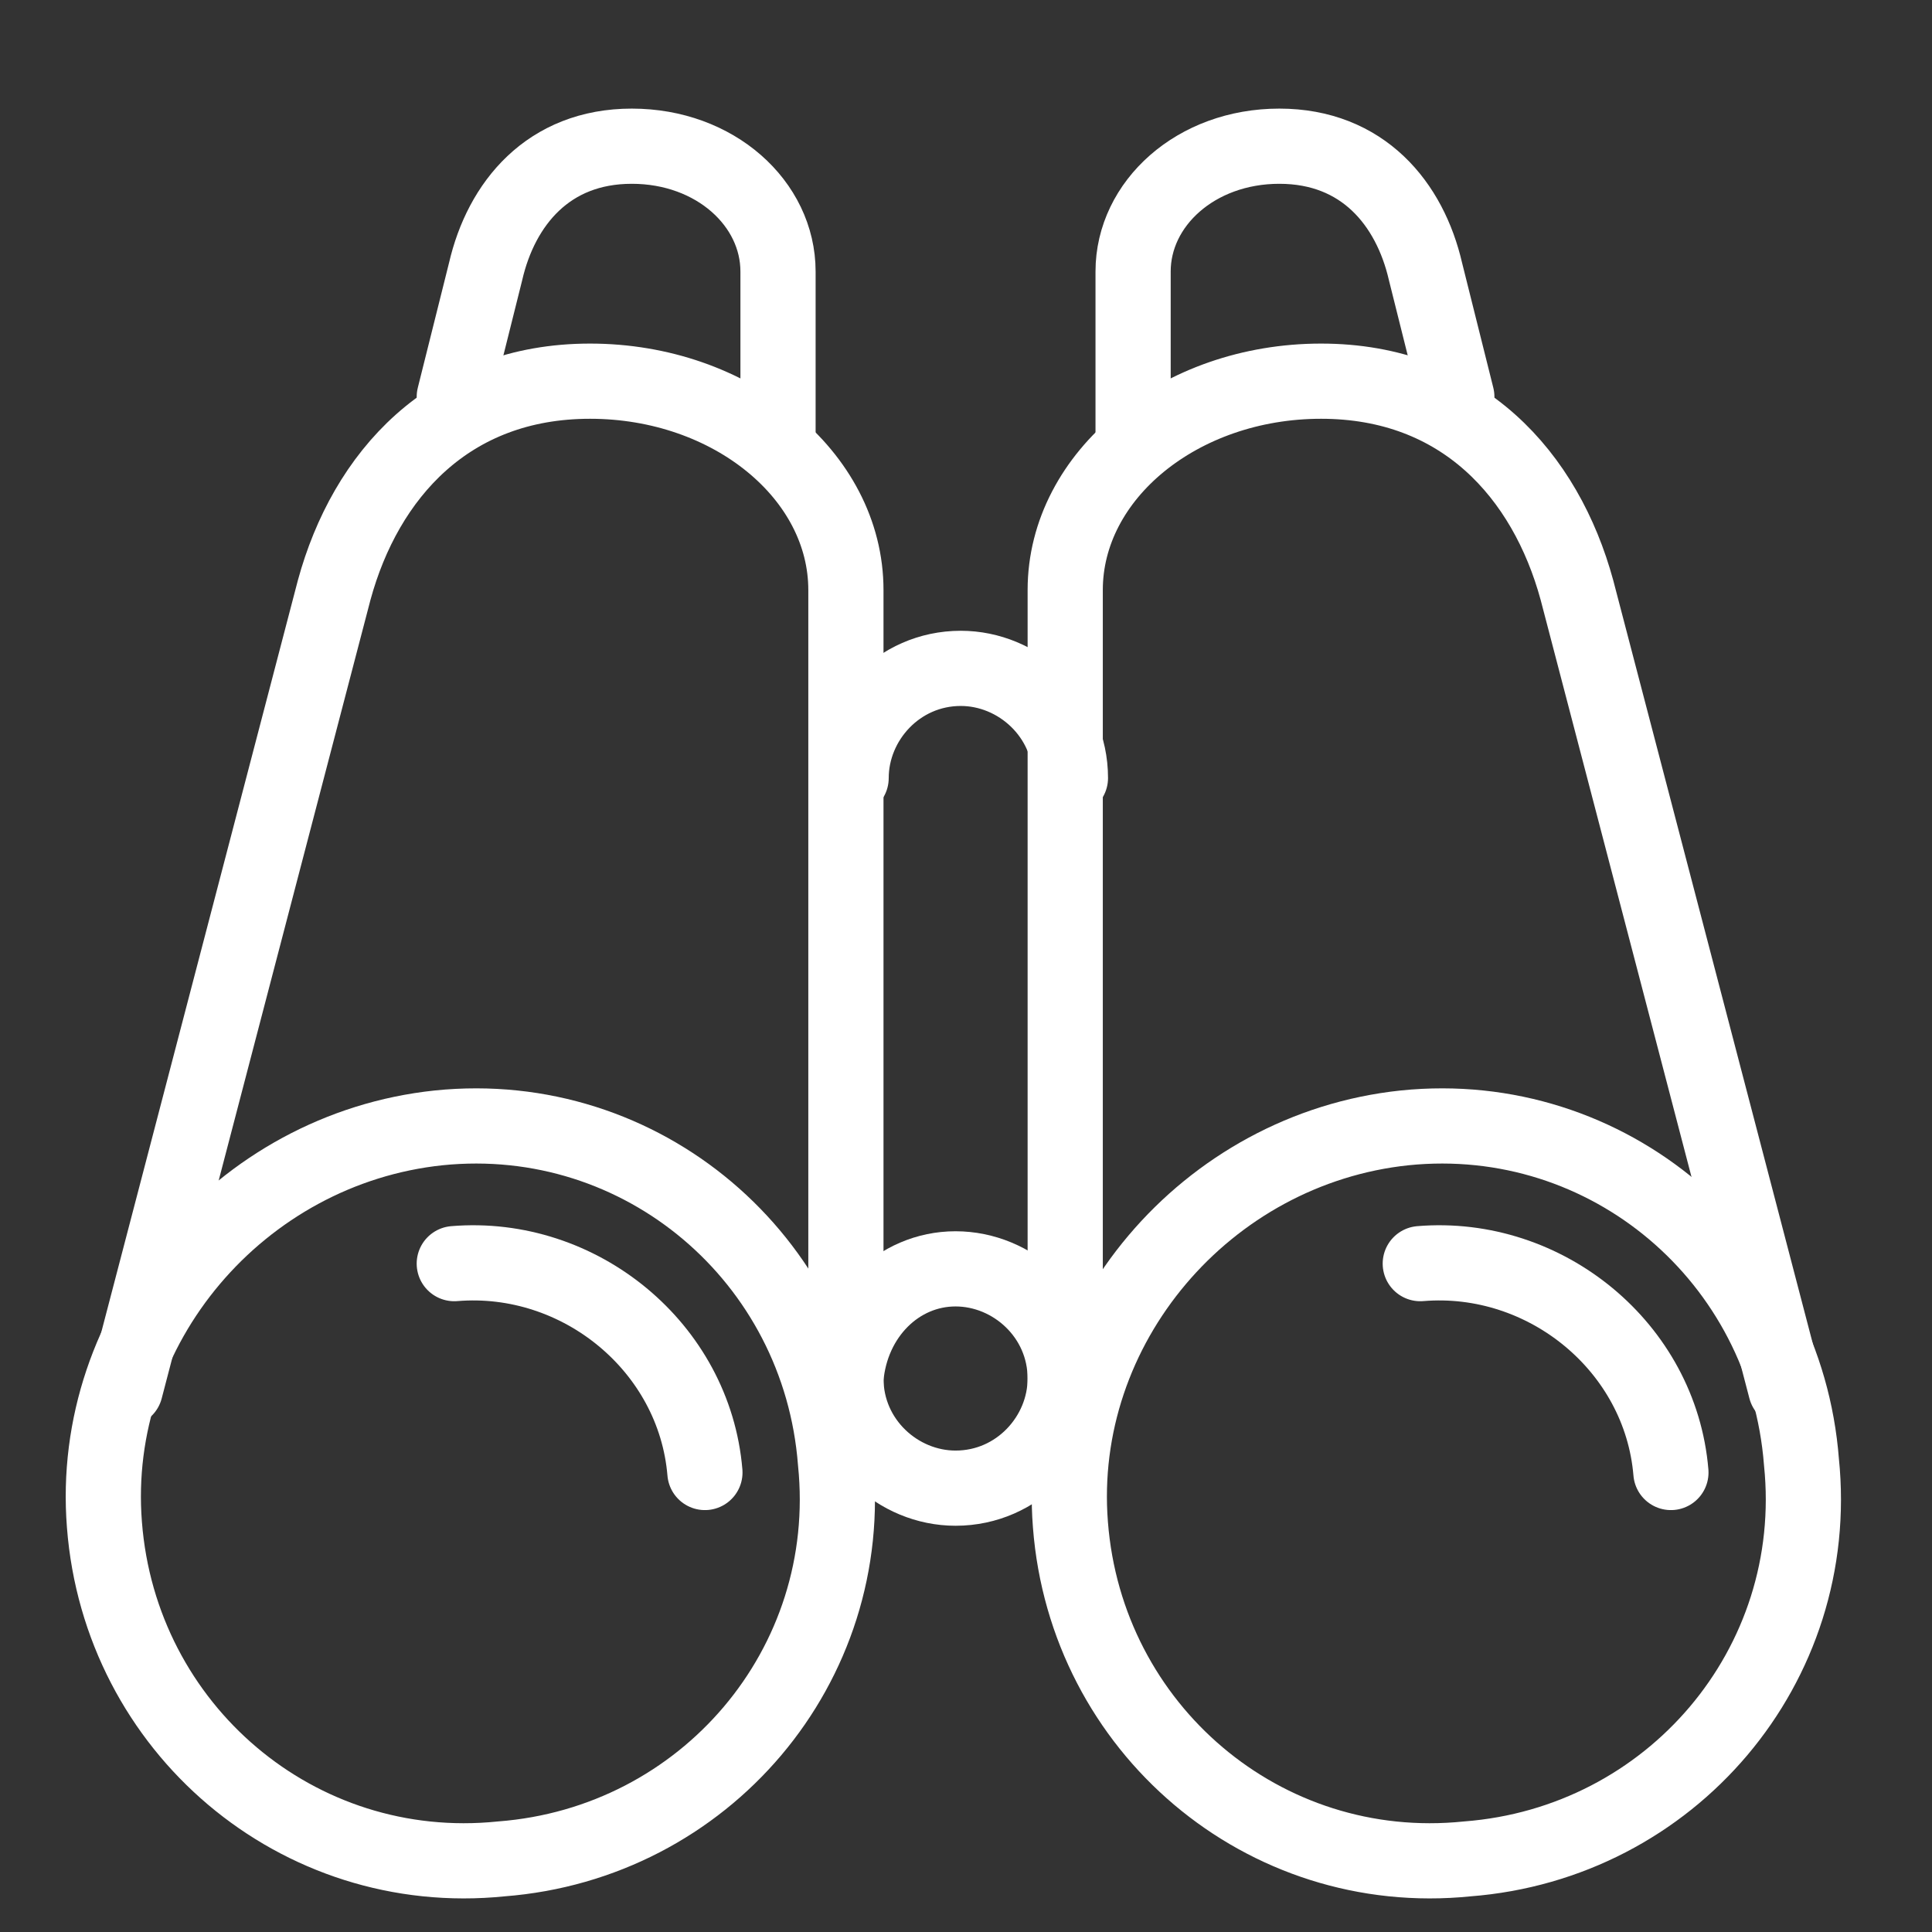
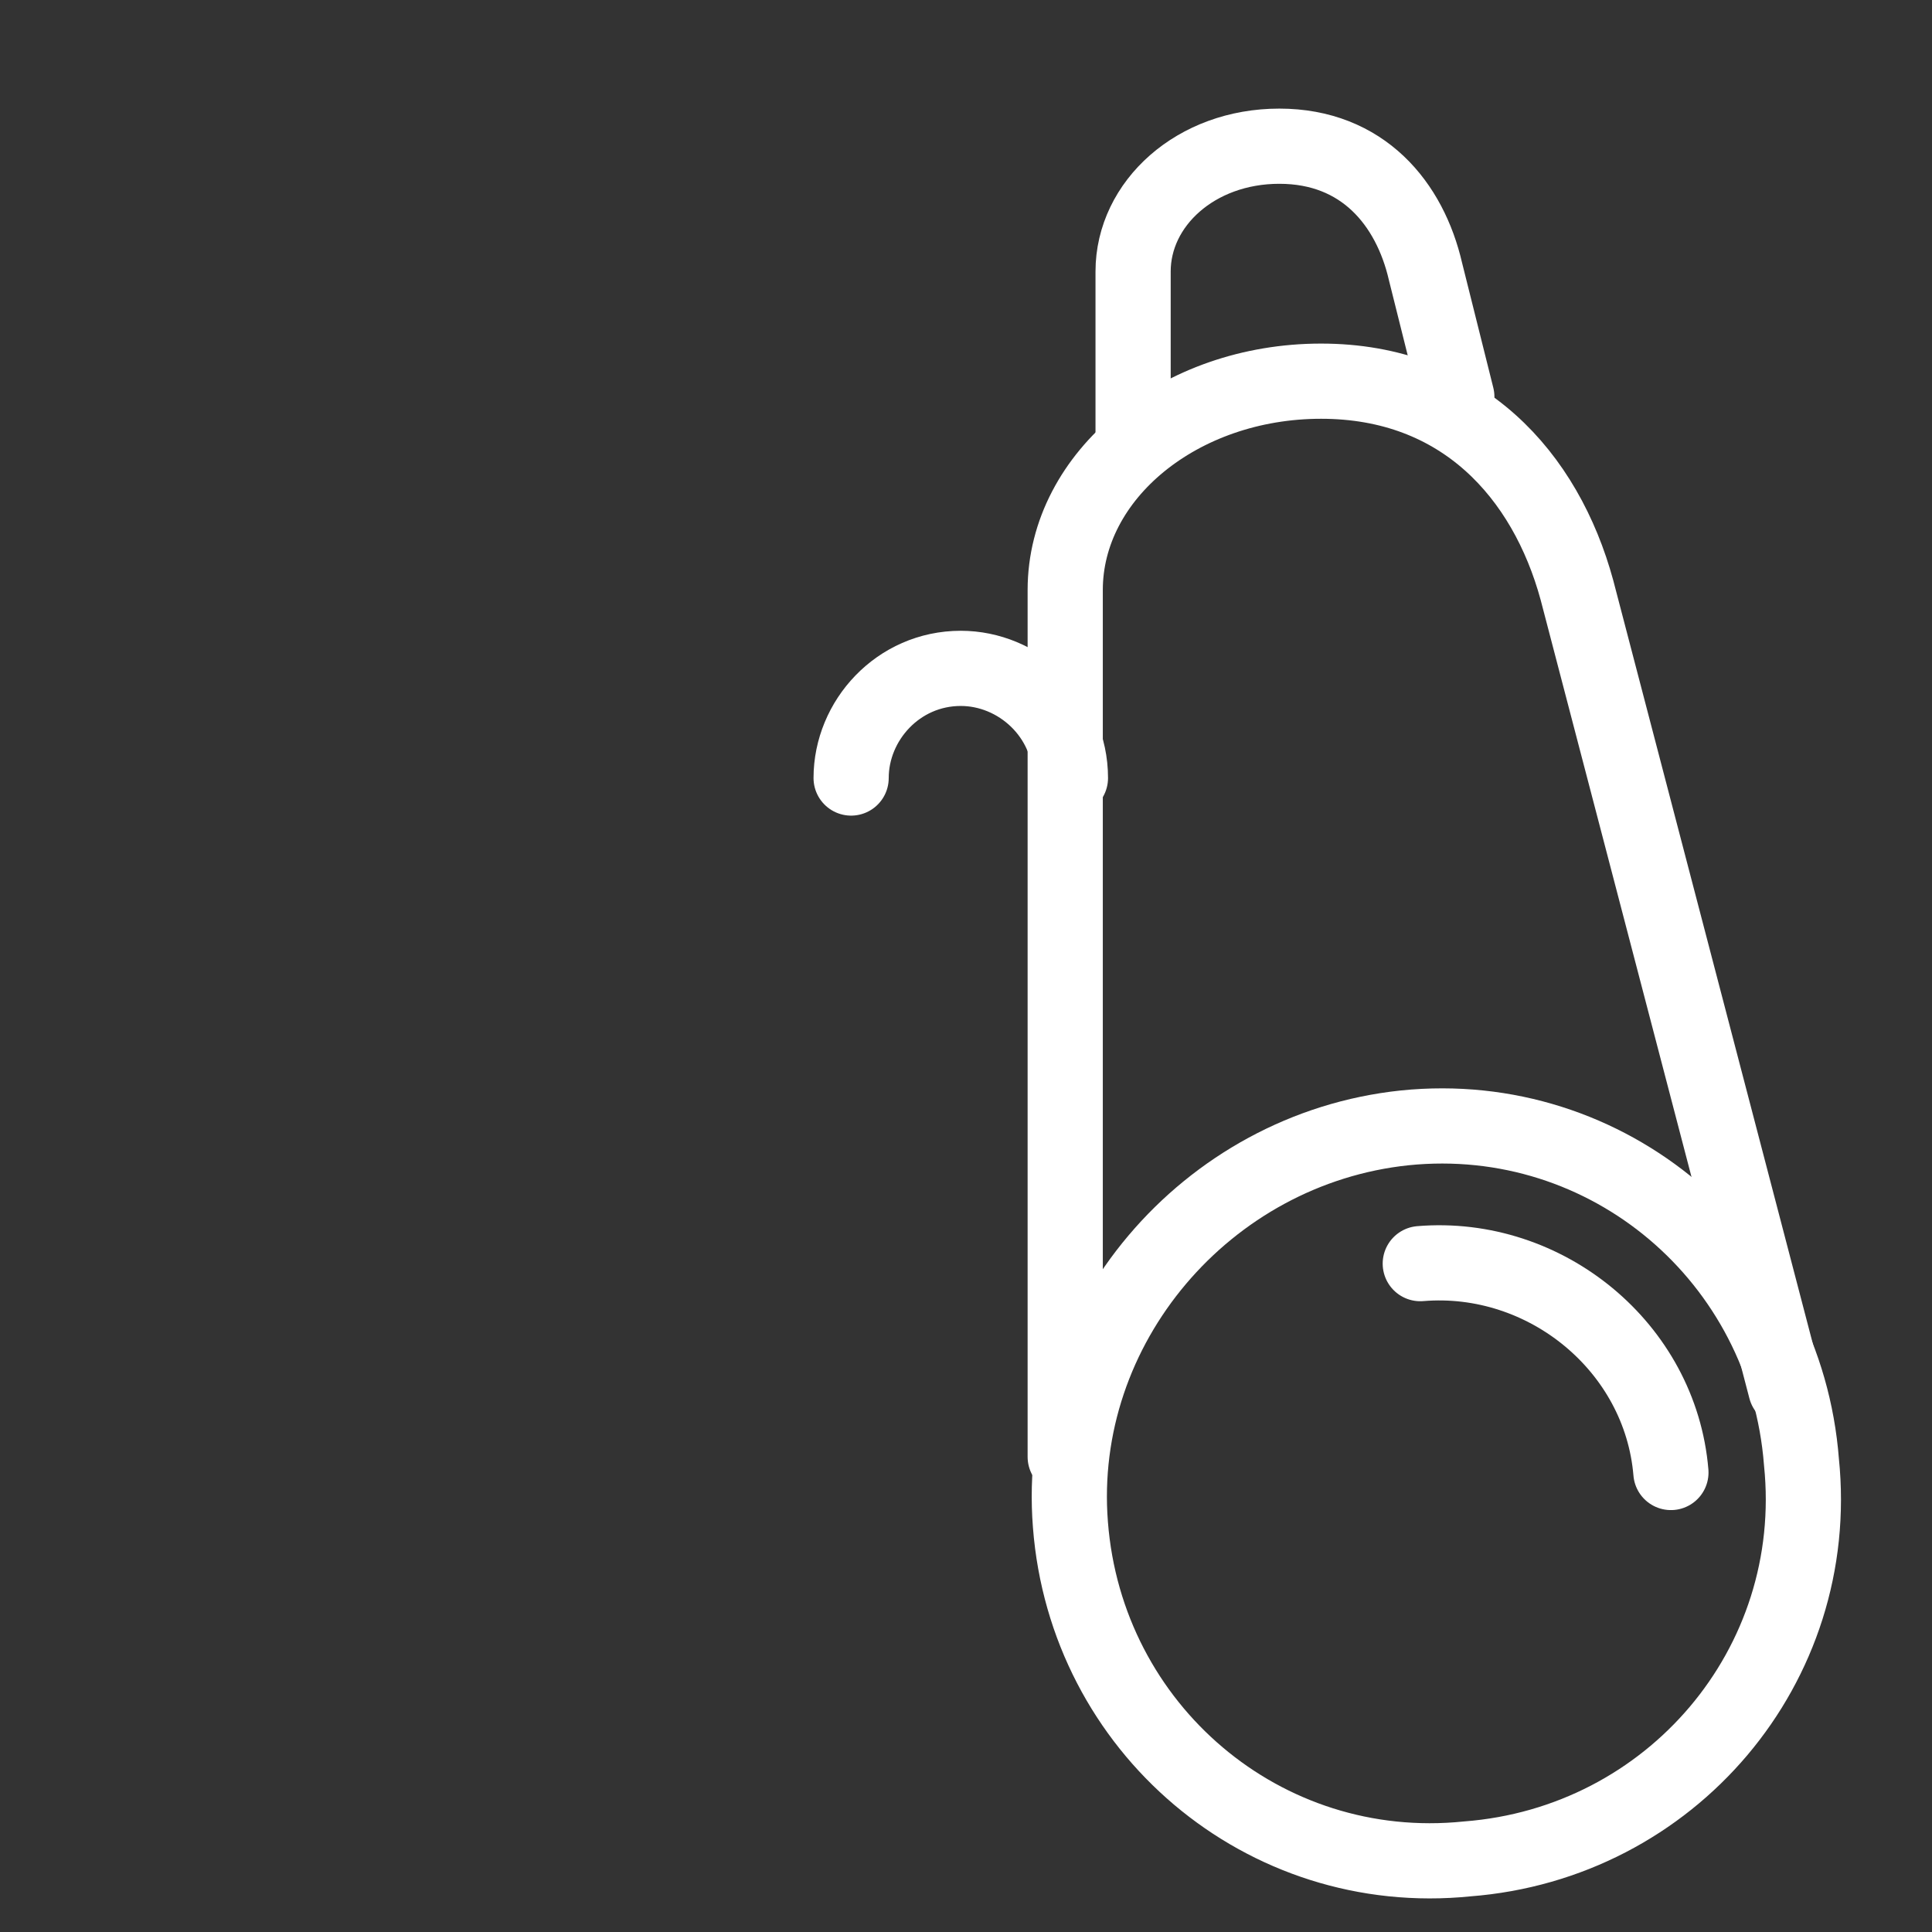
<svg xmlns="http://www.w3.org/2000/svg" version="1.1" width="50" height="50">
  <rect width="100%" height="100%" fill="#333333" stroke="none" />
  <svg version="1.1" id="Layer_1" x="0" y="0" width="50" height="50" viewBox="0 0 37 37" style="enable-background:new 0 0 37 37;" xml:space="preserve">
    <style type="text/css">
	.st0{fill:none;stroke:#FFFFFF;stroke-width:1.44;stroke-linecap:round;stroke-linejoin:round;stroke-miterlimit:22.926;}
</style>
-     <path class="st0" d="M2.4,26.6l4-15.3c0.6-2.2,2.2-4,4.9-4c2.7,0,4.9,1.8,4.9,4l0,16.6" />
-     <path class="st0" d="M8.7,7.6l0.6-2.4c0.3-1.3,1.2-2.4,2.8-2.4c1.6,0,2.8,1.1,2.8,2.4l0,3.2" />
    <path class="st0" d="M34.2,26.6l-4-15.3c-0.6-2.2-2.2-4-4.9-4c-2.7,0-4.9,1.8-4.9,4l0,16.6" />
    <path class="st0" d="M27.9,7.6l-0.6-2.4c-0.3-1.3-1.2-2.4-2.8-2.4c-1.6,0-2.8,1.1-2.8,2.4l0,3.2" />
-     <path class="st0" d="M8.4,21.6c3.9-0.4,7.3,2.5,7.6,6.4c0.4,3.9-2.5,7.3-6.4,7.6c-3.9,0.4-7.3-2.5-7.6-6.4C1.7,25.4,4.6,22,8.4,21.6  L8.4,21.6z" />
-     <path class="st0" d="M8.7,24.2c2.4-0.2,4.6,1.6,4.8,4" />
    <path class="st0" d="M26.9,21.6c3.9-0.4,7.3,2.5,7.6,6.4c0.4,3.9-2.5,7.3-6.4,7.6c-3.9,0.4-7.3-2.5-7.6-6.4  C20.2,25.4,23.1,22,26.9,21.6L26.9,21.6z" />
    <path class="st0" d="M27.2,24.2c2.4-0.2,4.6,1.6,4.8,4" />
-     <path class="st0" d="M18.3,24.3c1.1,0,2.1,0.9,2.1,2.1c0,1.1-0.9,2.1-2.1,2.1c-1.1,0-2.1-0.9-2.1-2.1C16.3,25.2,17.2,24.3,18.3,24.3  L18.3,24.3z" />
    <path class="st0" d="M16.3,14.9c0-1.1,0.9-2.1,2.1-2.1c1.1,0,2.1,0.9,2.1,2.1" />
  </svg>
</svg>